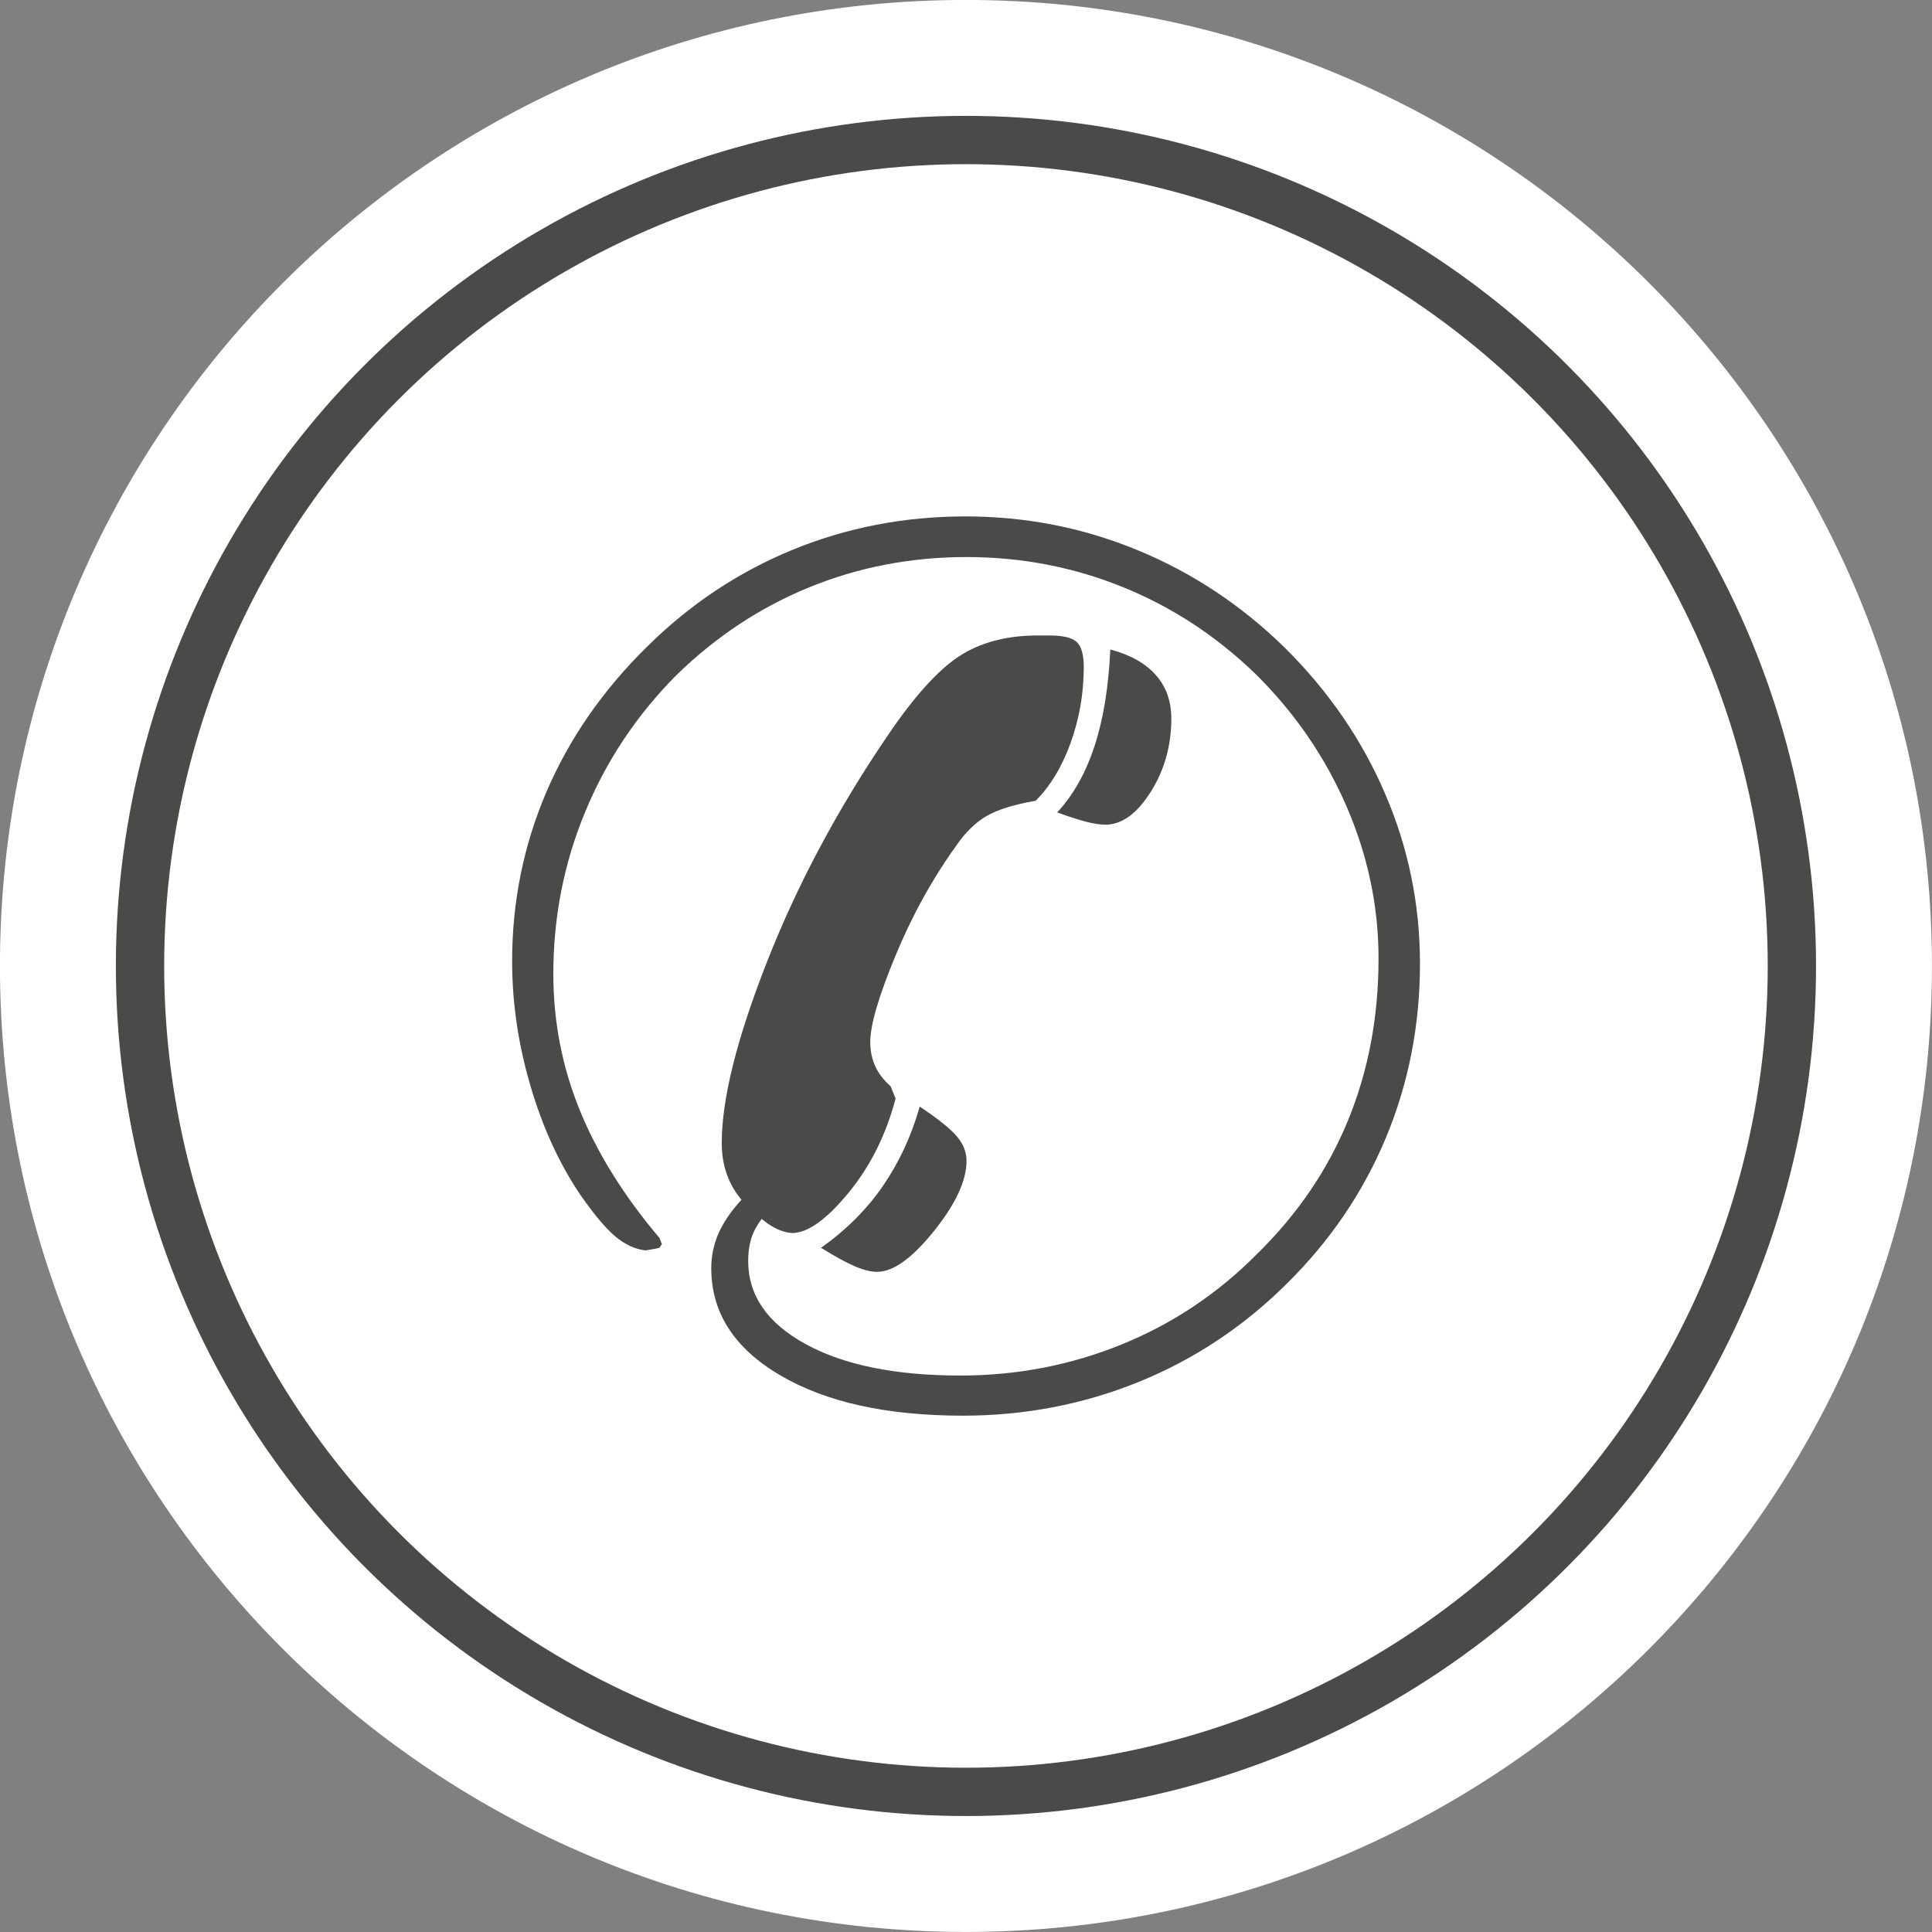
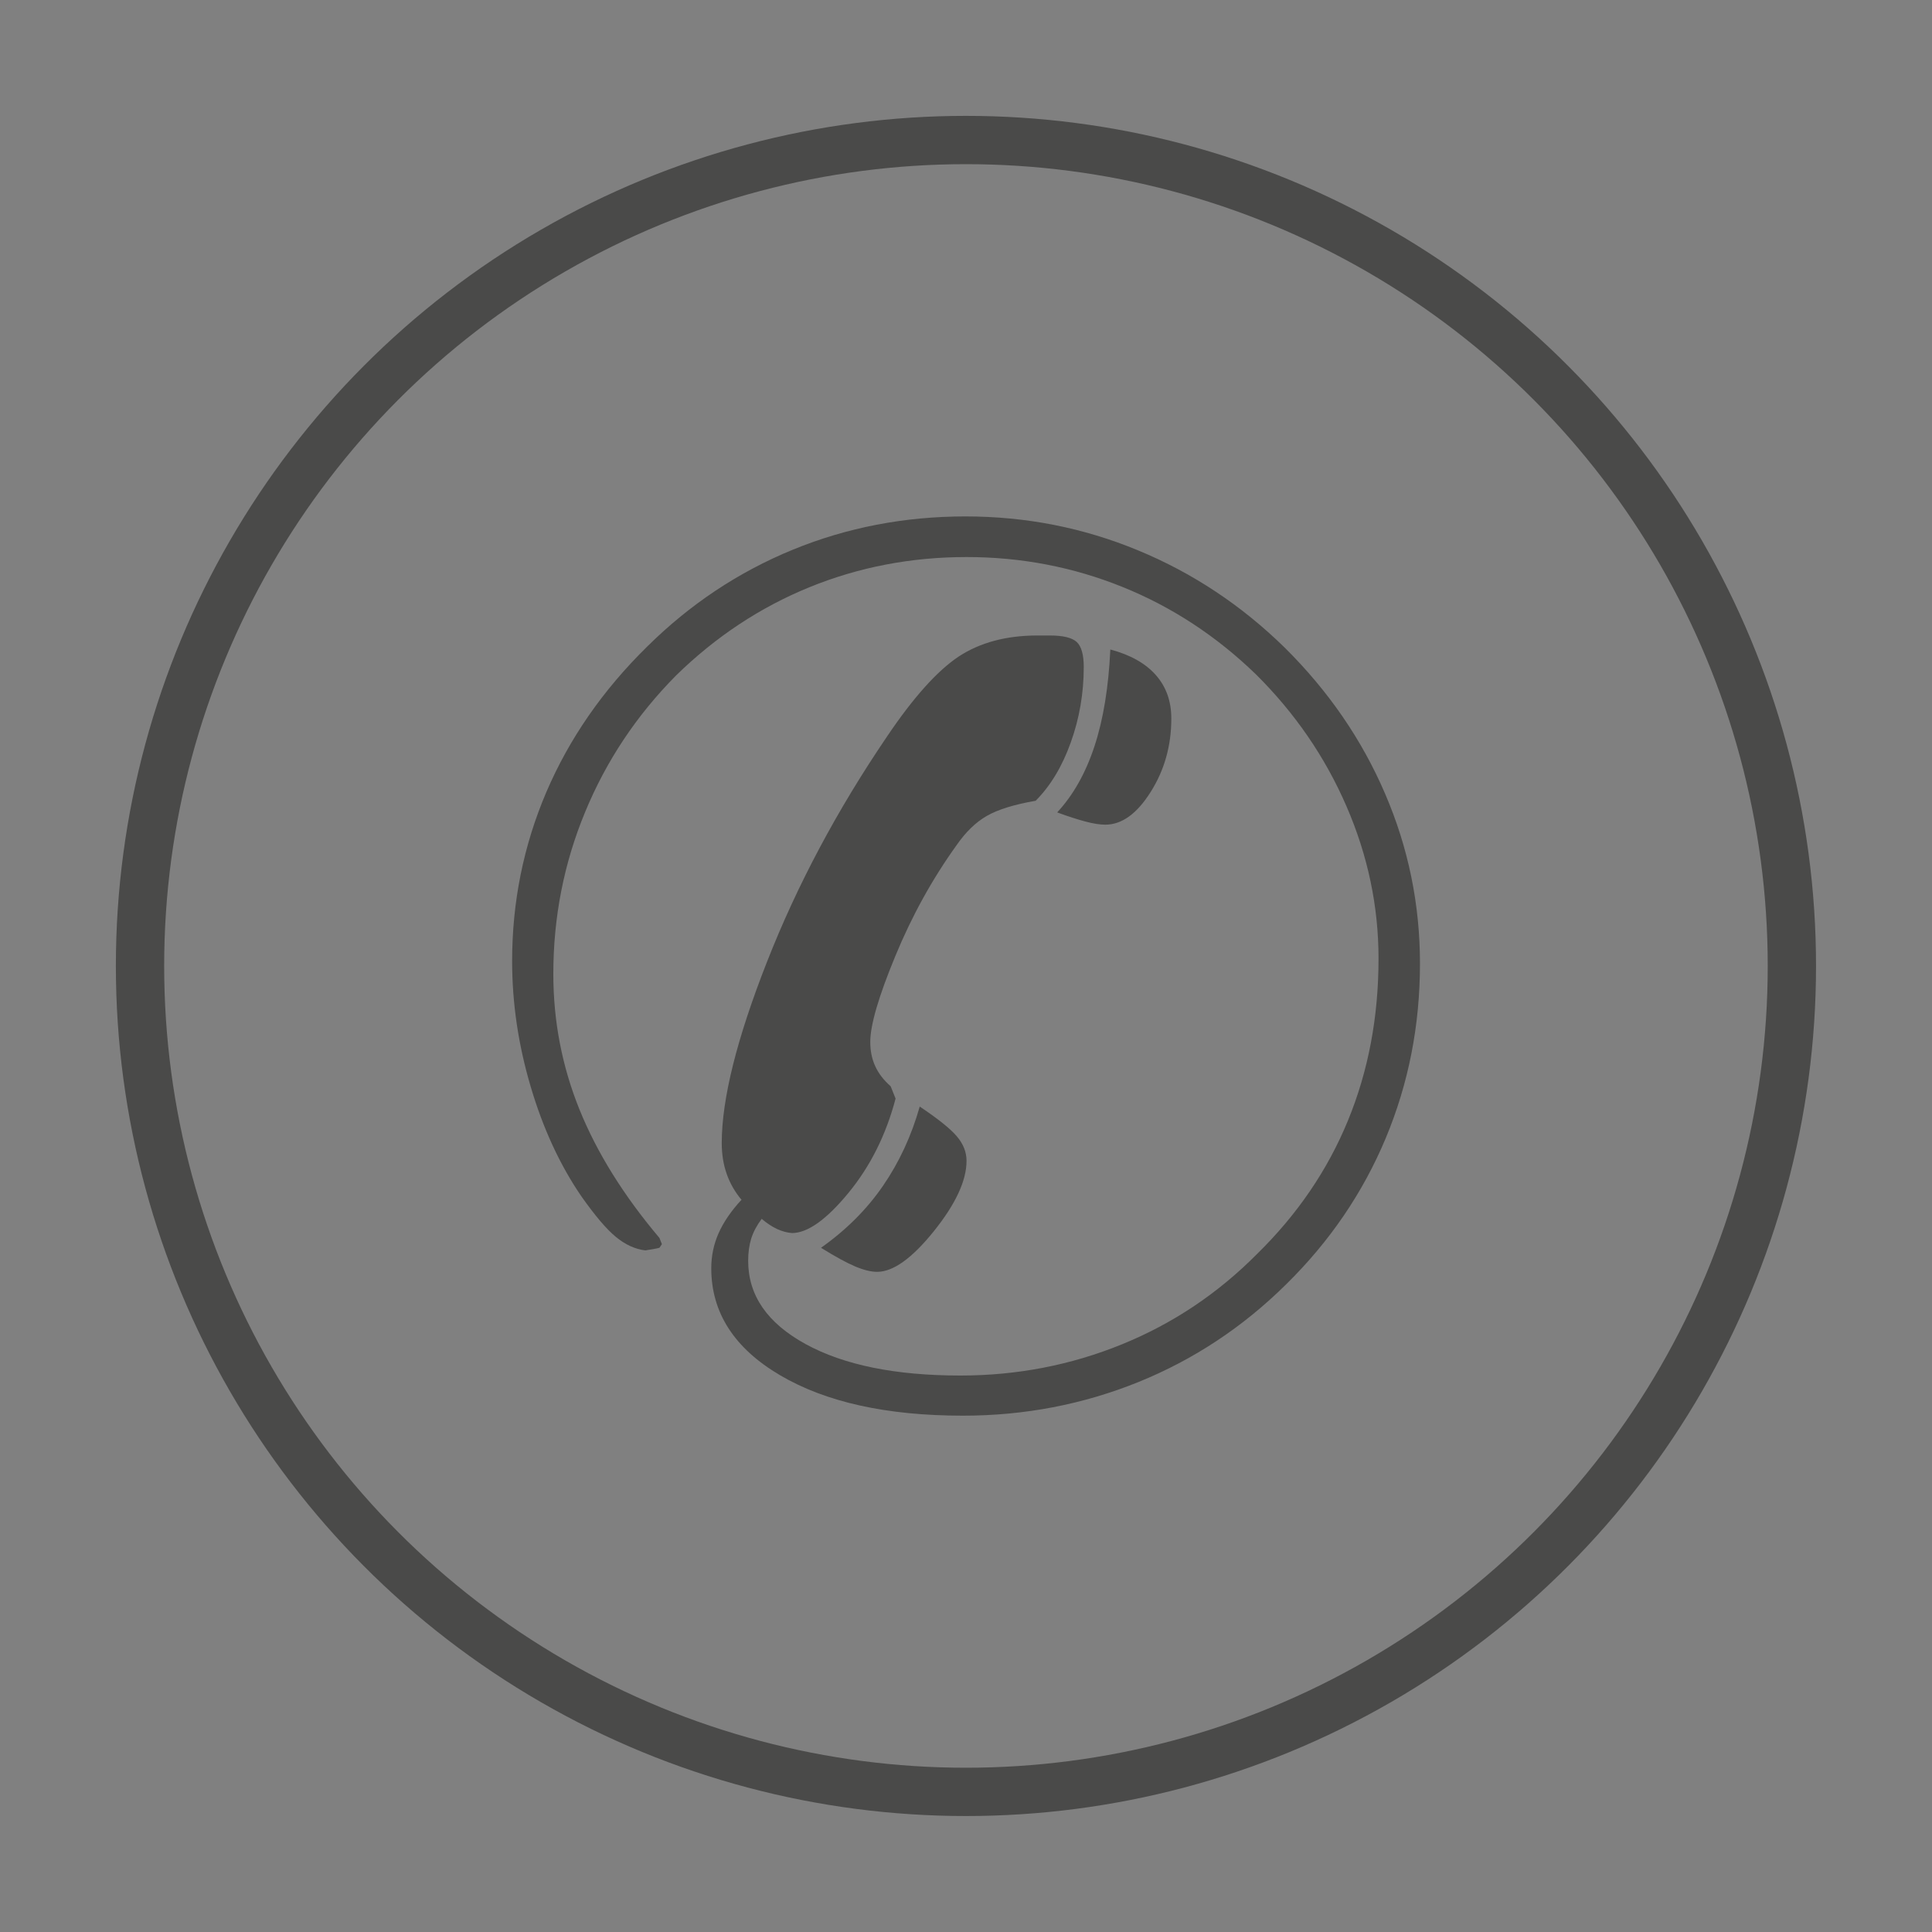
<svg xmlns="http://www.w3.org/2000/svg" version="1.1" id="Ebene_1" width="40" height="40" viewBox="0 0 40 40" overflow="visible" enable-background="new 0 0 40 40" xml:space="preserve">
  <rect x="0" y="0" width="40" height="40" fill="#808080" stroke="none" />
-   <path fill="#FFFFFF" d="M19.999,39.999c11.046,0,20-8.955,20-20s-8.954-20-20-20s-20,8.955-20,20S8.953,39.999,19.999,39.999" />
  <circle fill="none" stroke="#4A4A49" cx="19.999" cy="19.999" r="17.1" />
  <path fill="#4A4A49" d="M18.281,24.552c-0.336,0.489-0.765,0.916-1.283,1.282c0.289,0.179,0.523,0.308,0.702,0.384  s0.332,0.114,0.46,0.114c0.332,0,0.723-0.28,1.175-0.842c0.451-0.562,0.676-1.047,0.676-1.456c0-0.179-0.065-0.347-0.198-0.504  c-0.132-0.158-0.389-0.364-0.771-0.62C18.871,23.516,18.617,24.063,18.281,24.552 M13.653,25.834l0.051-0.075l-0.051-0.129  c-0.741-0.877-1.292-1.762-1.654-2.655c-0.362-0.895-0.543-1.83-0.543-2.81c0-1.175,0.219-2.292,0.658-3.352  c0.438-1.061,1.065-2.002,1.883-2.828c0.818-0.8,1.737-1.409,2.758-1.826c1.022-0.417,2.107-0.626,3.256-0.626  c1.132,0,2.209,0.207,3.231,0.62c1.021,0.412,1.94,1.015,2.758,1.806c0.809,0.802,1.434,1.711,1.877,2.733  c0.443,1.021,0.664,2.073,0.664,3.154c0,1.209-0.211,2.326-0.632,3.351c-0.421,1.027-1.049,1.948-1.883,2.765  c-0.81,0.817-1.741,1.441-2.798,1.871c-1.055,0.43-2.171,0.646-3.345,0.646c-1.345,0-2.414-0.218-3.205-0.652  c-0.792-0.434-1.188-1.008-1.188-1.723c0-0.171,0.021-0.324,0.063-0.46c0.043-0.137,0.115-0.272,0.217-0.409  c0.111,0.094,0.218,0.164,0.319,0.211c0.104,0.047,0.205,0.075,0.308,0.083c0.322,0,0.713-0.277,1.168-0.83s0.78-1.205,0.977-1.954  l-0.102-0.255c-0.146-0.128-0.251-0.266-0.319-0.415c-0.069-0.149-0.103-0.317-0.103-0.504c0-0.349,0.173-0.941,0.518-1.775  c0.344-0.835,0.768-1.601,1.27-2.299c0.188-0.271,0.396-0.474,0.626-0.605c0.23-0.132,0.566-0.236,1.01-0.313  c0.306-0.307,0.549-0.709,0.727-1.207c0.179-0.498,0.269-1.019,0.269-1.564c0-0.254-0.05-0.428-0.146-0.517  c-0.098-0.089-0.283-0.134-0.556-0.134H21.48c-0.647,0-1.192,0.146-1.636,0.439c-0.441,0.295-0.936,0.846-1.48,1.654  c-1.03,1.516-1.858,3.069-2.483,4.661c-0.626,1.591-0.938,2.843-0.938,3.754c0,0.23,0.033,0.442,0.102,0.638  c0.068,0.196,0.171,0.375,0.307,0.537c-0.213,0.229-0.37,0.459-0.473,0.689c-0.102,0.23-0.153,0.472-0.153,0.729  c0,0.918,0.476,1.657,1.425,2.215c0.948,0.558,2.211,0.837,3.786,0.837c1.276,0,2.486-0.233,3.632-0.696  c1.145-0.464,2.165-1.139,3.059-2.023c0.902-0.887,1.589-1.895,2.062-3.026c0.473-1.134,0.709-2.337,0.709-3.614  c0-1.227-0.24-2.398-0.722-3.518c-0.48-1.119-1.173-2.127-2.075-3.021c-0.894-0.876-1.906-1.549-3.039-2.017  c-1.132-0.469-2.323-0.703-3.574-0.703c-1.261,0-2.452,0.229-3.575,0.689c-1.124,0.461-2.129,1.129-3.015,2.006  c-0.918,0.901-1.614,1.906-2.088,3.013c-0.472,1.106-0.708,2.272-0.708,3.499c0,0.868,0.128,1.734,0.384,2.598  c0.255,0.864,0.604,1.62,1.047,2.268c0.281,0.399,0.519,0.681,0.715,0.842c0.196,0.162,0.4,0.256,0.613,0.281  C13.487,25.868,13.584,25.853,13.653,25.834 M22.661,15.447c-0.183,0.558-0.441,1.015-0.773,1.373  c0.23,0.085,0.427,0.147,0.588,0.19s0.299,0.064,0.408,0.064c0.341,0,0.654-0.225,0.939-0.677c0.285-0.451,0.428-0.958,0.428-1.52  c0-0.357-0.106-0.657-0.32-0.9c-0.213-0.242-0.526-0.419-0.943-0.53C22.952,14.224,22.844,14.89,22.661,15.447" />
</svg>